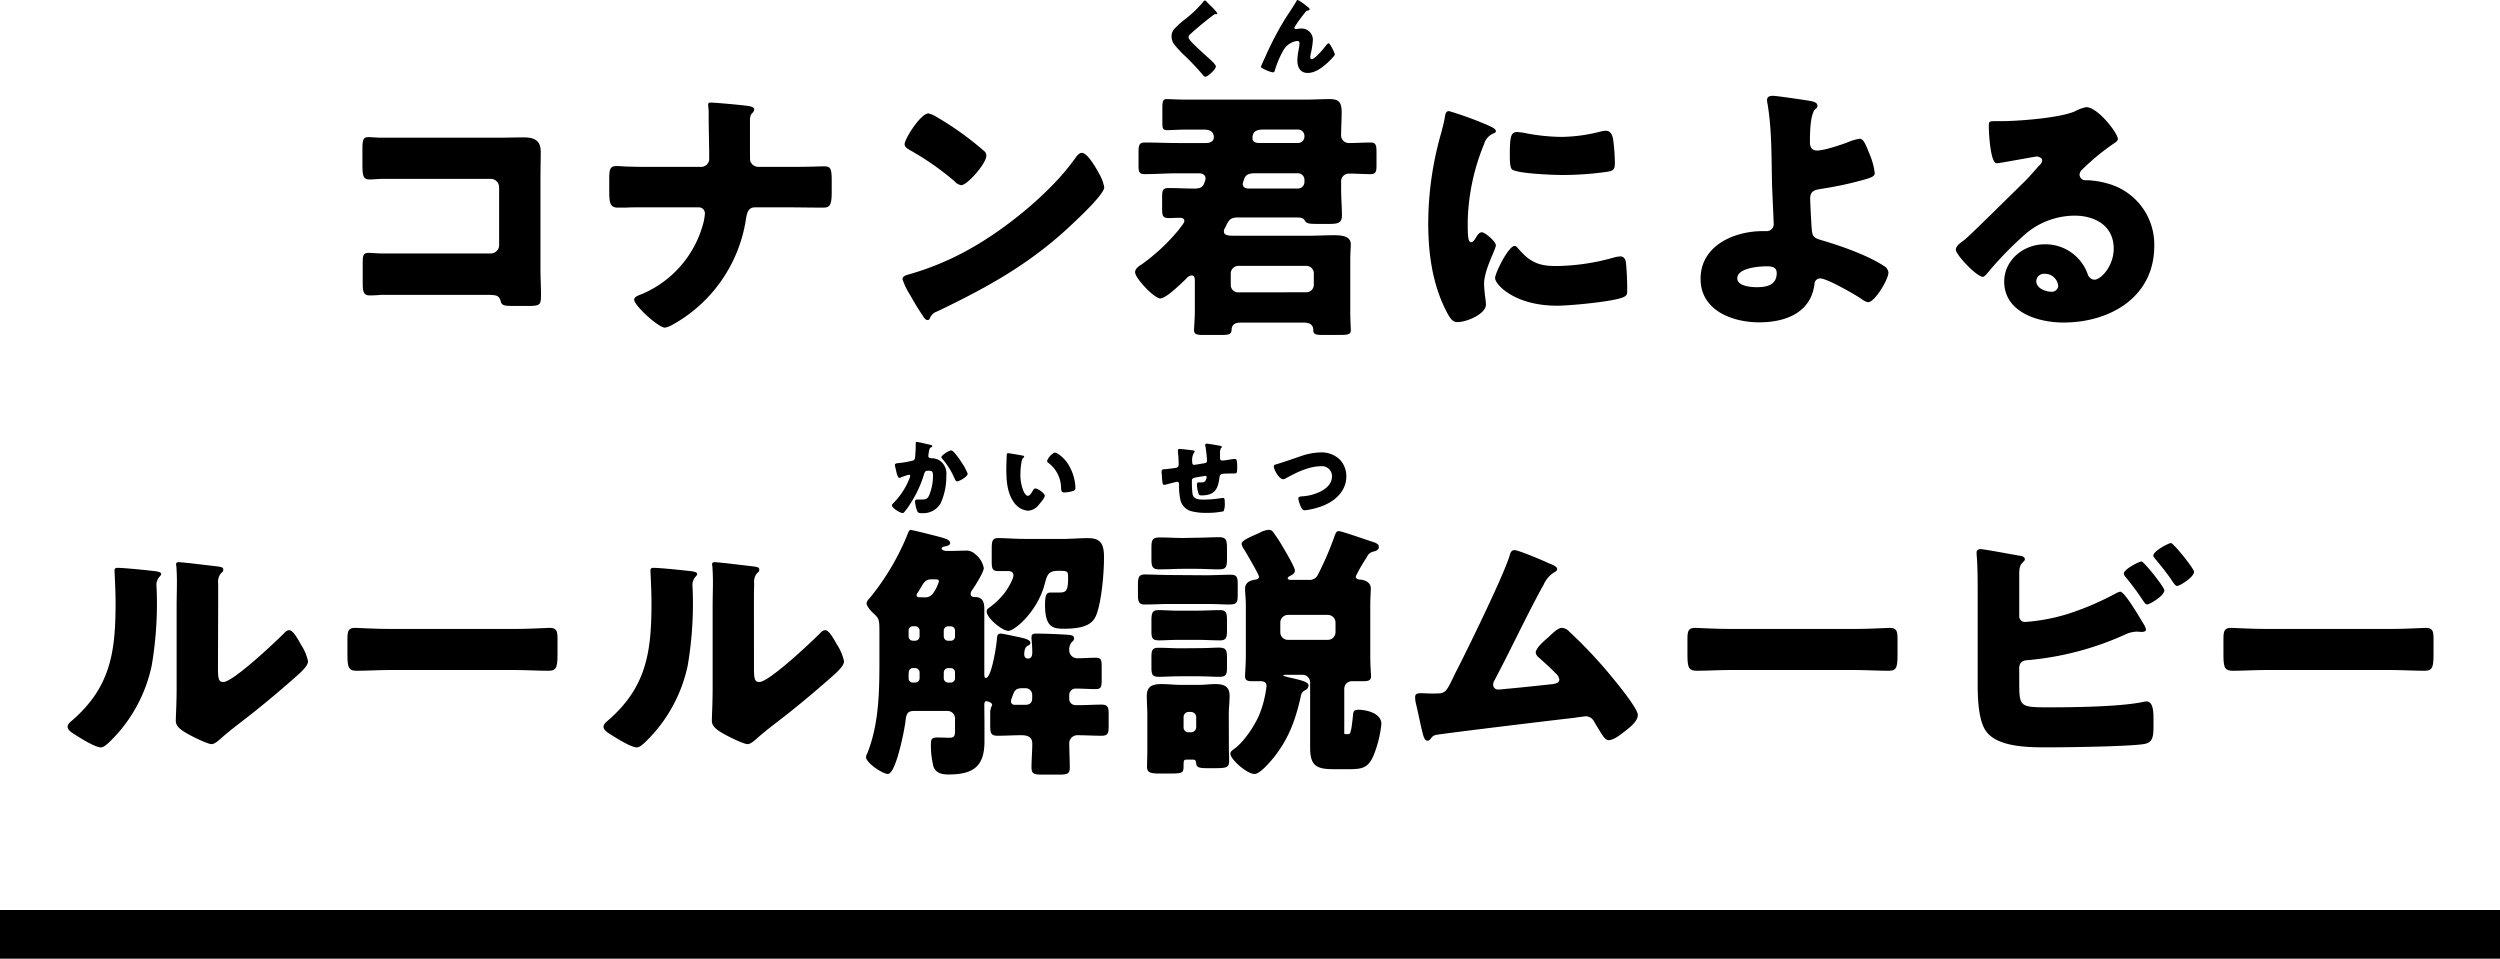
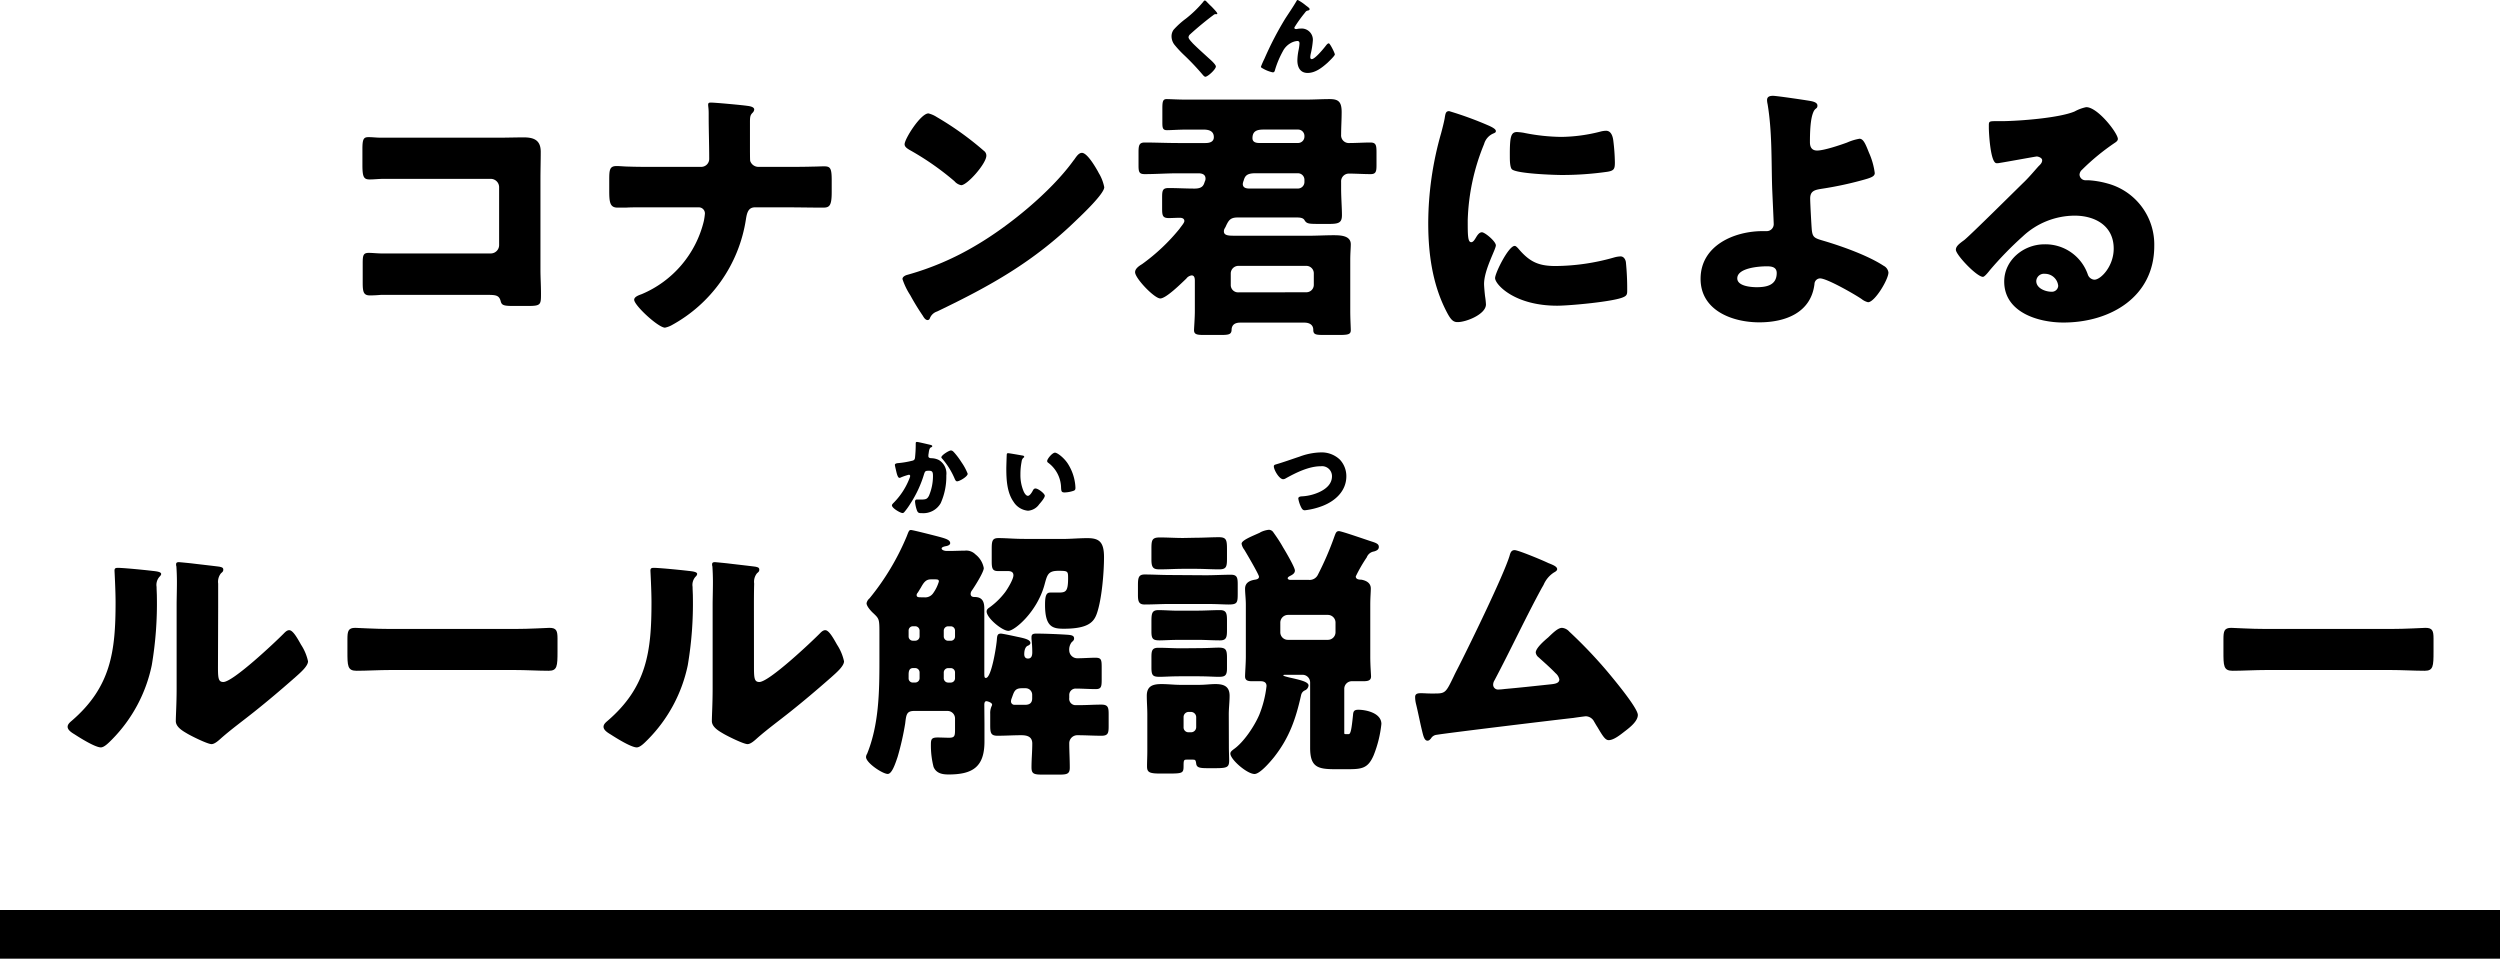
<svg xmlns="http://www.w3.org/2000/svg" viewBox="0 0 517.16 198.31">
  <path d="m103.36 28.48c1.66 0 3.32-.06 5-.06 2.22 0 3.5.67 3.5 3 0 1.89-.06 3.77-.06 5.6v18.79c0 1.61.11 3.21.11 4.88 0 2.32 0 2.6-2.66 2.6h-3.16c-2.1 0-2.33-.22-2.55-1.11-.35-1.18-1.13-1.18-2.96-1.18h-21.78c-.72.06-1.5.11-2.27.11-1.33 0-1.5-.72-1.5-2.66v-3.97c0-1.67.11-2.17 1.27-2.17.72 0 1.83.12 2.67.12h5.21 17.35a1.73 1.73 0 0 0 1.72-1.72v-12.03a1.73 1.73 0 0 0 -1.72-1.68h-17.41c-1.61 0-3.22 0-4.77 0-1 0-1.94.12-2.88.12-1.22 0-1.5-.5-1.5-3v-3.31c0-2.11.28-2.44 1.28-2.44.83 0 1.66.11 2.44.11z" />
  <path d="m145.05 34.52a1.65 1.65 0 0 0 1.66-1.72c0-2.94-.11-5.87-.11-8.76v-.61c0-1-.11-1.38-.11-1.77s.22-.44.55-.44c.89 0 6.21.49 7.43.66.45.06 1.55.17 1.55.78a1.07 1.07 0 0 1 -.33.66c-.5.5-.55.83-.55 2.05v4.16c0 1.83 0 3.55.05 3.77a1.8 1.8 0 0 0 1.67 1.22h5.76c1.89 0 3.77 0 5.66-.06.72 0 1.49-.05 2.21-.05 1.28 0 1.56.39 1.56 2.88v2.44c0 2.83-.45 3.22-1.78 3.22-2.55 0-5.1-.06-7.65-.06h-6.43c-1.33 0-1.66 1-1.88 2.44a30.15 30.15 0 0 1 -15.47 22 4.94 4.94 0 0 1 -1.28.45c-1.38 0-6.37-4.61-6.37-5.77 0-.61.94-.94 1.55-1.16a22 22 0 0 0 12.86-15.13 13.24 13.24 0 0 0 .22-1.5 1.26 1.26 0 0 0 -1.27-1.33h-12.31c-.94 0-1.83 0-2.77.06-.5 0-1.22 0-1.72 0-1.6 0-1.72-1.16-1.72-3.55v-2.16c0-2.05.06-2.89 1.5-2.89.83 0 1.72.11 2.55.11 1.66.06 3.27.06 4.93.06z" />
  <path d="m227.15 35.52a7 7 0 0 0 .34.61 9 9 0 0 1 .94 2.6c0 1.33-4.49 5.6-5.66 6.71-8.92 8.7-17.85 13.69-28.93 19a2.38 2.38 0 0 0 -1.5 1.44.49.49 0 0 1 -.44.33c-.45 0-.78-.5-1-.89a49.78 49.78 0 0 1 -2.61-4.27 14.16 14.16 0 0 1 -1.6-3.32c0-.5.61-.78 1.05-.89a58.16 58.16 0 0 0 14.19-6.1c6.82-4 15.36-11 20-17.35.11-.16.22-.28.34-.44.49-.72.94-1.33 1.55-1.33 1.12.02 2.83 3.01 3.33 3.9zm-33.37-11.31a63.61 63.61 0 0 1 9.76 7 1.2 1.2 0 0 1 .5 1c0 1.61-3.94 6.1-5.21 6.1a2.43 2.43 0 0 1 -1.39-.83 57.23 57.23 0 0 0 -9.31-6.48c-.45-.28-1-.61-1-1.16 0-1.11 3.33-6.38 4.93-6.38a5.66 5.66 0 0 1 1.72.75z" />
  <path d="m270.56 48.77c1.67 0 3.66-.11 5.27-.11 1.44 0 3.6.05 3.6 1.88 0 .72-.11 1.83-.11 3.22v10.53c0 1.66.11 3.55.11 4 0 .89-.55 1-2.49 1h-2.72c-1.94 0-2.55 0-2.55-1.06s-.83-1.49-1.83-1.49h-13.3c-1.05 0-1.77.44-1.77 1.55-.06.89-.61 1-2.22 1h-3.49c-1.45 0-2.06-.11-2.06-1 0-.44.17-2.44.17-4v-6.1c0-.44 0-1.22-.66-1.22a1.63 1.63 0 0 0 -1.11.67c-1 .94-4.16 4.1-5.38 4.1s-5.21-4.16-5.21-5.43c0-.78.89-1.33 1.44-1.67a40.19 40.19 0 0 0 7.75-7.31c.38-.56 1-1.22 1-1.61 0-.56-.55-.67-.94-.67-.78 0-1.5.06-2.27.06-1.28 0-1.39-.5-1.39-2v-2.27c0-1.44.11-1.94 1.33-1.94 1.83 0 3.61.11 5.38.11 1.61 0 1.88-.66 2.11-1.44a1.26 1.26 0 0 0 .16-.61c0-.89-.72-1.11-1.49-1.11h-4.22c-2.27 0-4.54.17-6.87.17-1.16 0-1.28-.45-1.28-1.83v-2.66c0-1.44.12-2.05 1.28-2.05 2.27 0 4.55.11 6.87.11h5.71c.83 0 1.72-.23 1.72-1.22 0-1.28-1.05-1.56-2.11-1.56h-3.59c-1.56 0-3.11.12-4 .12s-.95-.5-.95-1.61v-2.88c0-1.45.11-1.94.89-1.94s2.38.11 4.05.11h24.61c1.72 0 3.39-.11 5.05-.11 1.83 0 2.49.55 2.49 2.71 0 1.55-.11 3.11-.11 4.66a1.59 1.59 0 0 0 1.67 1.72c1.44 0 2.93-.11 4.37-.11 1.17 0 1.28.55 1.28 2.05v2.6c0 1.33-.11 1.89-1.22 1.89-1.5 0-3-.11-4.49-.11a1.6 1.6 0 0 0 -1.61 1.71v1.38c0 1.89.17 3.94.17 5.49s-.61 1.83-2.61 1.83h-1.88c-2.27 0-2.77 0-3.22-.72-.27-.56-1-.61-1.6-.61h-12.29c-1.49 0-1.82.61-2.32 1.6a3.84 3.84 0 0 1 -.34.67 1.13 1.13 0 0 0 -.16.61c0 .83.94.89 2 .89zm-.33 11.69a1.54 1.54 0 0 0 1.55-1.55v-2.38a1.54 1.54 0 0 0 -1.55-1.53h-14.08a1.58 1.58 0 0 0 -1.55 1.55v2.38a1.51 1.51 0 0 0 1.55 1.55zm-1.72-21.46a1.35 1.35 0 0 0 1.33-1.33v-.5a1.35 1.35 0 0 0 -1.33-1.33h-8.81c-1.72 0-2.16.5-2.44 1.55a2.19 2.19 0 0 0 -.17.67c0 .77.67.94 1.33.94zm0-9.42a1.32 1.32 0 0 0 1.33-1.33v-.11a1.32 1.32 0 0 0 -1.33-1.34h-7.09c-1.28 0-2.33.23-2.33 1.78 0 .83.72 1 1.44 1z" />
  <path d="m298.12 27.54c.28-1.06.55-2.11.72-3 .17-1.05.22-1.55.94-1.55a72.43 72.43 0 0 1 8.22 3.01c1.11.5 1.44.83 1.44 1.11s-.17.33-.39.45a3.36 3.36 0 0 0 -2.05 2.25 44.64 44.64 0 0 0 -3.38 15.74c0 3.05 0 4.55.72 4.55.39 0 .67-.45.94-.89s.67-1.16 1.28-1.16 2.88 1.88 2.88 2.71-2.44 5.05-2.44 8c0 .39.11 1.77.22 2.61a14.47 14.47 0 0 1 .17 1.6c0 2.05-4.1 3.66-5.82 3.66-1.06.04-1.57-.63-2.57-2.63-2.72-5.49-3.55-11.7-3.55-17.8a68 68 0 0 1 2.67-18.66zm15.88 23.78c2.32 2.77 4.15 3.71 7.76 3.71a45 45 0 0 0 12.14-1.77 5.52 5.52 0 0 1 1.33-.22c.72 0 1.05.72 1.11 1.21a55.08 55.08 0 0 1 .27 5.77c0 .72 0 1.11-.77 1.44-1.94.94-11.2 1.78-13.7 1.78-8.92 0-12.86-4.44-12.86-5.71 0-1.06 2.78-6.66 4.05-6.66.26 0 .48.28.67.45zm-.12-24a10.23 10.23 0 0 1 1.72.23 40.86 40.86 0 0 0 7.32.77 33.76 33.76 0 0 0 8.2-1.11 4.9 4.9 0 0 1 1.11-.16c1.06 0 1.39 1.16 1.5 2a41 41 0 0 1 .33 4.55c0 1.33-.16 1.72-1.6 1.94a66.38 66.38 0 0 1 -9.32.66c-1.66 0-9.31-.27-10.36-1.16-.45-.39-.45-2.05-.45-2.66-.02-4.12.2-5.07 1.53-5.07z" />
  <path d="m374.18 20.83c.61.11 1.78.27 1.78 1s-.45.44-.83 1.33-.72 2.38-.72 6.26c0 1 .38 1.72 1.49 1.72 1.44 0 4.88-1.17 6.21-1.66a11.05 11.05 0 0 1 2.55-.78c.78 0 1.22 1 1.94 2.83a15.07 15.07 0 0 1 1.22 4.26c0 .73-.78 1-2.88 1.56a72.12 72.12 0 0 1 -8.21 1.72c-1.33.22-2.27.44-2.27 2 0 .83.22 5 .33 6.43.17 1.66.56 1.77 2.66 2.38 3.72 1.11 9 3 12.2 5.1a1.82 1.82 0 0 1 1 1.39c0 1.44-2.83 6.15-4.22 6.15a3.46 3.46 0 0 1 -1.33-.66c-1.38-.95-7.15-4.27-8.59-4.27a1.19 1.19 0 0 0 -1.16 1.16c-.72 6-6.1 7.93-11.42 7.93-5.55 0-12.14-2.44-12.14-9 0-6.88 6.93-9.87 12.86-9.87h.77a1.44 1.44 0 0 0 1.5-1.44c0-.44-.28-6.27-.33-7.65-.17-5.71 0-11.53-.94-17.19a3.85 3.85 0 0 1 -.11-.83c0-.77.66-.88 1.27-.88 1.19.07 5.99.79 7.37 1.01zm-8.7 34.26c-1.61 0-6.1.33-6.1 2.49 0 1.61 2.83 1.83 4 1.83 2.05 0 4.16-.39 4.16-2.94-.01-1.27-1.12-1.38-2.06-1.38z" />
  <path d="m438.11 28.75c0 .34-.34.61-.61.78a46.81 46.81 0 0 0 -6.82 5.6 1.45 1.45 0 0 0 -.5 1 1.23 1.23 0 0 0 1.27 1.16h.61a18.53 18.53 0 0 1 3.88.66 13.07 13.07 0 0 1 9.7 12.92c0 10.59-9.14 15.85-18.79 15.85-5.21 0-12.25-2.1-12.25-8.48 0-4.43 4-7.7 8.32-7.7a9.27 9.27 0 0 1 9 6.32 1.55 1.55 0 0 0 1.33 1c1.33 0 4-2.77 4-6.43 0-4.71-3.83-6.82-8.09-6.82a15.8 15.8 0 0 0 -10.7 4.27 72.41 72.41 0 0 0 -6.82 7c-.78 1-1.22 1.39-1.44 1.39-1.28 0-5.6-4.55-5.6-5.6 0-.67.55-1.16 1.72-2 1.38-1.11 10.58-10.26 12.52-12.14 1.06-1.06 1.89-2.05 2.83-3.11.39-.38.78-.72.78-1.27s-.89-.78-1.11-.78-6.21 1.11-7.65 1.33a2.5 2.5 0 0 1 -.67.06c-1.27 0-1.6-6.27-1.6-7.32v-.55c0-.83.16-.83 1.77-.83h1.27c3.61-.06 11.54-.67 14.7-2a8.55 8.55 0 0 1 2.38-.89c2.35-.07 6.57 5.37 6.57 6.58zm-15.11 27.89a1.59 1.59 0 0 0 -1.77 1.5c0 1.49 1.88 2.21 3.16 2.21a1.3 1.3 0 0 0 1.38-1.22 2.76 2.76 0 0 0 -2.77-2.49z" />
  <path d="m31.4 118.08c1.05.11 1.94.22 1.94.66 0 .22-.23.45-.34.56a2.55 2.55 0 0 0 -.61 2.1c0 .67.06 1.33.06 2a76.36 76.36 0 0 1 -1.05 14.19 30.76 30.76 0 0 1 -8.26 15.41c-.61.61-1.56 1.61-2.28 1.61-1.16 0-4.27-1.94-5.37-2.66-.56-.34-1.5-.89-1.5-1.61 0-.5.44-.89.83-1.22 8.15-7 9.09-14.41 9.09-24.5 0-2.55-.22-6.38-.22-6.6 0-.5.28-.55.72-.55 1.17 0 5.59.44 6.99.61zm13.69 20c0 2.27.11 3 1.11 3 2 0 10.7-8.21 12.47-10 .28-.28.67-.72 1.16-.72.78 0 1.72 1.72 2.44 3a10.24 10.24 0 0 1 1.45 3.44c0 1-1.61 2.38-2.61 3.27-.17.17-.39.33-.5.44-2.6 2.28-5.21 4.49-7.93 6.66-2.27 1.82-4.65 3.54-6.87 5.48-.55.5-1.39 1.28-2.05 1.28-.83 0-4.16-1.66-5-2.16s-2.39-1.33-2.39-2.61c0-1.11.17-3.6.17-6.71v-17.4c0-1.11.06-2.94.06-4.66 0-1.27-.06-2.49-.11-3.22a1.09 1.09 0 0 1 -.06-.44c0-.39.28-.44.61-.44.11 0 2.38.22 2.83.28.88.11 4.76.55 5.54.66.44.11.78.17.78.61s-.28.55-.5.78a2.8 2.8 0 0 0 -.56 2.1v5z" />
  <path d="m106.35 130.11c3.27 0 6.82-.23 7.32-.23 1.44 0 1.66.61 1.66 2.22v2.66c0 3.05-.06 4-1.83 4-2.16 0-4.71-.16-7.15-.16h-25.5c-2.44 0-5 .16-7.1.16-1.88 0-1.88-1.05-1.88-4v-2.55c0-1.66.17-2.33 1.61-2.33.77 0 3.88.23 7.37.23z" />
  <path d="m142.28 118.08c1.05.11 1.94.22 1.94.66a.92.92 0 0 1 -.34.56 2.55 2.55 0 0 0 -.61 2.1c0 .67.06 1.33.06 2a76.36 76.36 0 0 1 -1.05 14.19 30.76 30.76 0 0 1 -8.28 15.41c-.61.61-1.55 1.61-2.28 1.61-1.16 0-4.26-1.94-5.37-2.66-.56-.34-1.5-.89-1.5-1.61 0-.5.44-.89.83-1.22 8.15-7 9.09-14.41 9.09-24.5 0-2.55-.22-6.38-.22-6.6 0-.5.28-.55.72-.55 1.19 0 5.57.44 7.01.61zm13.69 20c0 2.27.11 3 1.11 3 2 0 10.7-8.21 12.47-10 .28-.28.67-.72 1.17-.72.77 0 1.71 1.72 2.43 3a10.24 10.24 0 0 1 1.45 3.44c0 1-1.61 2.38-2.61 3.27-.17.17-.39.33-.5.44-2.6 2.28-5.21 4.49-7.93 6.66-2.27 1.82-4.65 3.54-6.87 5.48-.55.5-1.39 1.28-2.05 1.28-.83 0-4.16-1.66-5-2.16s-2.38-1.33-2.38-2.61c0-1.11.16-3.6.16-6.71v-17.4c0-1.11.06-2.94.06-4.66 0-1.27-.06-2.49-.11-3.22a1.09 1.09 0 0 1 -.06-.44c0-.39.28-.44.61-.44.11 0 2.38.22 2.83.28.89.11 4.77.55 5.54.66.45.11.78.17.78.61s-.28.55-.5.78a2.8 2.8 0 0 0 -.56 2.1c-.05 1.67-.05 3.33-.05 5z" />
  <path d="m203.65 149.67v3.72c0 5.26-2.44 6.82-7.42 6.82-1.28 0-2.55-.22-3.11-1.56a17.89 17.89 0 0 1 -.55-4.6c0-1.1.11-1.49 1.38-1.49.78 0 1.61.05 2.39.05 1.16 0 1.22-.39 1.22-1.72v-2.27a1.55 1.55 0 0 0 -1.56-1.55h-6.87c-1.61 0-1.66.78-1.88 2.6a57.29 57.29 0 0 1 -1.56 6.88c-.55 1.66-1.22 3.55-2.05 3.55-1.05 0-4.49-2.28-4.49-3.5a1.33 1.33 0 0 1 .22-.66c2.44-6 2.55-12.75 2.55-19.18v-5.49c0-3.16 0-3.22-1.22-4.38-.44-.39-1.44-1.44-1.44-2.11a1.77 1.77 0 0 1 .61-1 51.62 51.62 0 0 0 7.71-12.86c.44-1.16.5-1.28.88-1.28s4.94 1.17 5.77 1.39c1.44.39 2.33.67 2.33 1.33 0 .39-.56.56-.83.61s-.94.17-.94.5.66.5 1 .5h.78c1 0 2-.06 3-.06a2.68 2.68 0 0 1 2.22.78 4.62 4.62 0 0 1 1.72 2.83c0 .83-1.89 3.82-2.44 4.6a1.25 1.25 0 0 0 -.28.72c0 .55.39.66.83.66 1.61 0 2 1 2 2.39v5.43 7.54c0 1.16 0 1.38.33 1.38 1.17 0 2.22-6.87 2.27-8 .06-.83.17-1.17.84-1.17.33 0 2.66.5 3.43.67 1.61.33 2.66.61 2.66 1.27 0 .28-.27.45-.5.56-.05 0-.77.22-.77 1.77 0 .5.22.89.77.89s.89-.33.89-1.28a24.93 24.93 0 0 0 -.16-2.77v-.39c0-.72.55-.72 1.1-.72 1.56 0 4.44.11 6.05.22 1.11.06 1.66.17 1.66.78 0 .33-.17.5-.5.78a2.49 2.49 0 0 0 -.5 1.77 1.66 1.66 0 0 0 1.72 1.55c1.22 0 2.49-.11 3.71-.11s1.28.45 1.28 2.05v2.5c0 1.44-.11 1.94-1.22 1.94-1.39 0-2.77-.11-4.16-.11a1.32 1.32 0 0 0 -1.33 1.38v.56a1.31 1.31 0 0 0 1.39 1.49h.66c1.56 0 3-.11 4.6-.11 1.39 0 1.5.61 1.5 2v2.44c0 1.44-.11 2-1.5 2-1.6 0-3.27-.11-4.93-.11a1.67 1.67 0 0 0 -1.72 1.61c0 1.71.11 3.38.11 5.1 0 1.33-.61 1.44-2.27 1.44h-3.27c-1.83 0-2.38-.11-2.38-1.5 0-1.66.16-3.27.16-4.93 0-1.39-1-1.72-2.27-1.72-1.66 0-3.27.11-4.93.11-1.39 0-1.5-.61-1.5-2.22v-2.33a3.41 3.41 0 0 1 .28-1.55.86.86 0 0 0 .11-.33c0-.45-1-.72-1.17-.72-.39 0-.44.44-.44.77zm-14.8-20.12a.88.88 0 0 0 -.89.89v1.22a.87.87 0 0 0 .89.88h.5a.9.9 0 0 0 .88-.88v-1.22a.91.91 0 0 0 -.88-.89zm.5 11.64a.9.9 0 0 0 .88-.88v-1.22a.91.91 0 0 0 -.88-.89h-.45c-.83 0-.94.66-.94 1.39v.72a.85.85 0 0 0 .94.88zm1.77-17.63a2 2 0 0 0 1.94-.88 8 8 0 0 0 1.16-2.39c0-.33-.16-.44-.72-.44h-.94c-1.05 0-1.49.67-2.1 1.77-.23.34-.39.67-.67 1.06a.62.62 0 0 0 -.17.44c0 .44.45.44.89.44zm5 6a.91.91 0 0 0 -.89.89v1.22a.9.9 0 0 0 .89.88h.55a.87.87 0 0 0 .89-.88v-1.22a.88.88 0 0 0 -.89-.89zm.55 11.64a.88.88 0 0 0 .89-.88v-1.22a.88.88 0 0 0 -.89-.89h-.55a.91.91 0 0 0 -.89.89v1.22a.91.91 0 0 0 .89.88zm23.12-29.71c1.71 0 3.43-.17 5.15-.17 2.44 0 3.44.78 3.44 3.94s-.45 8.59-1.44 11.53c-.61 1.83-1.72 3.27-6.88 3.27-2.27 0-3.88-.33-3.88-4.93 0-1.78.22-2.55 1.06-2.55h1.6c1.61 0 2.11-.11 2.11-3 0-1.44-.06-1.5-2-1.5-2.16 0-2.32.83-2.88 2.88-1.55 5.66-6.21 9.54-7.48 9.54s-4.49-2.66-4.49-4c0-.45.33-.67.66-.89a15.21 15.21 0 0 0 3.16-3.1c.5-.67 1.72-2.67 1.72-3.5s-.72-.88-1.27-.88-1.28 0-1.94 0c-1.17 0-1.28-.61-1.28-2.1v-2.44c0-1.67.11-2.28 1.39-2.28 1.66 0 3.21.17 5.37.17zm-7.71 34.31c.89 0 1.44-.38 1.44-1.33v-.77a1.35 1.35 0 0 0 -1.33-1.33h-.83c-1.55 0-1.61.88-2.11 2.16a1.8 1.8 0 0 0 -.11.5.7.7 0 0 0 .72.77z" />
  <path d="m249.44 119c1.72 0 3.5-.11 5.21-.11 1.28 0 1.39.66 1.39 2v1.83c0 1.94-.06 2.33-1.88 2.33-.95 0-2.44-.11-4.72-.11h-7.44c-1.72 0-3.5.11-5.22.11-1.16 0-1.38-.61-1.38-1.94v-2c0-1.55.11-2.27 1.38-2.27 1.72 0 3.5.11 5.22.11zm4.77 35.31c0 1.33.06 2.27.06 2.94 0 1.5-.39 1.66-3 1.66h-1.38c-1.72 0-2.33-.11-2.44-.94s-.22-.83-.83-.83h-1.06c-.61 0-.72.05-.72 1.22 0 1.55-.11 1.66-3.1 1.66h-1.74c-2.27 0-2.72-.28-2.72-1.5 0-1 .06-2 .06-3.1v-7.65c0-1.28-.11-2.55-.11-3.83 0-2.05 1.27-2.43 3.05-2.43 1.33 0 2.6.16 3.88.16h3.88c1.33 0 2.33-.16 3.38-.16 1.72 0 2.94.44 2.94 2.43 0 1.28-.17 2.55-.17 3.83zm-6.87-43.07c1.6 0 3.21-.11 4.82-.11s1.66.66 1.66 2.66v1.77c0 1.72-.16 2.22-1.66 2.22s-3.22-.11-4.82-.11h-2.61c-1.61 0-3.21.11-4.82.11-1.28 0-1.72-.28-1.72-2v-2.16c0-1.83.06-2.44 1.72-2.44s3.21.11 4.82.11zm.38 15.08c1.56 0 3.11-.11 4.66-.11 1.33 0 1.44.72 1.44 2.16v1.94c0 1.49-.11 2.16-1.44 2.16-1.55 0-3.1-.11-4.66-.11h-3.43c-2.11 0-3.49.11-4.38.11-1.39 0-1.72-.28-1.72-1.83v-1.77c0-1.83 0-2.66 1.44-2.66s3.11.16 4.66.11zm0 7.76c2.11 0 3.44-.11 4.38-.11 1.5 0 1.72.44 1.72 2.1v2.22c0 1.55-.5 1.72-1.77 1.72-.89 0-2.27-.11-4.33-.11h-3.43c-2.11 0-3.44.11-4.38.11-1.44 0-1.72-.28-1.72-1.94v-2.07c0-1.39.11-2 1.44-2 1.55 0 3.11.11 4.66.11zm-2.88 16.35a1 1 0 0 0 1.06 1.05h.44a1.06 1.06 0 0 0 1.11-1.05v-2.11a1.1 1.1 0 0 0 -1.11-1.05h-.44a1.06 1.06 0 0 0 -1.06 1.05zm24.34-6.76c-1.11 5-2.44 8.92-5.66 13-.72.89-2.88 3.44-4 3.44-1.55 0-5-3-5-4.22 0-.38.33-.61.66-.88 2.11-1.45 4.33-4.83 5.32-7.15a22.64 22.64 0 0 0 1.5-5.94c0-.77-.55-1-1.22-1h-1.78c-.89 0-1.44-.17-1.44-1 0-.67.16-2.72.16-4.1v-10.7c0-1.28-.16-2.39-.16-3.33 0-1.27 1-1.72 2.1-1.88.34-.06.78-.17.78-.61s-2.61-4.88-3.05-5.6a2.74 2.74 0 0 1 -.55-1.22c0-.72 2.16-1.55 3.49-2.16a1.86 1.86 0 0 0 .44-.23 5.16 5.16 0 0 1 1.72-.5 1.15 1.15 0 0 1 .94.56c.72 1 1.39 2 2 3.1.45.72 2.44 4.11 2.44 4.77s-.66.94-1.1 1.17c-.17.11-.39.22-.39.44s.33.33.55.33h3.83a1.89 1.89 0 0 0 1.83-1 63.49 63.49 0 0 0 3.49-8.09c.22-.55.33-1 .89-1s5.76 1.83 6.81 2.16 1.45.56 1.45 1.11-.45.78-1 .94a1.9 1.9 0 0 0 -1.5 1.22 30.44 30.44 0 0 0 -2.27 3.94c0 .61.66.67 1.11.67 1 .16 2 .66 2 1.82 0 .78-.11 1.89-.11 3.39v10.7c0 1.83.16 3.77.16 4.1 0 .88-.66 1-1.66 1h-2.22a1.57 1.57 0 0 0 -1.66 1.55v9c0 .39 0 .39.39.39h.53c.44 0 .61-1.27.89-3.93.05-.78.22-1.11 1.11-1.11 1.55 0 4.76.66 4.76 2.94a24.12 24.12 0 0 1 -1.6 6.48c-1.17 2.72-2.44 2.88-5.38 2.88h-2.61c-3.6 0-5.15-.44-5.15-4.43v-13.55a1.58 1.58 0 0 0 -1.55-1.55h-3.61c-.11 0-.39 0-.39.11s.34.22 1.22.44c2.22.5 4 .89 4 1.66a1.23 1.23 0 0 1 -.72 1 1.34 1.34 0 0 0 -.79.89zm5.54-11.31a1.58 1.58 0 0 0 1.55-1.55v-2.05a1.59 1.59 0 0 0 -1.55-1.56h-8.31a1.6 1.6 0 0 0 -1.56 1.56v2.05a1.56 1.56 0 0 0 1.56 1.55z" />
  <path d="m319.91 116.3c.16.06.33.17.5.22.83.34 1.71.67 1.71 1.22 0 .34-.44.56-.72.72a5.71 5.71 0 0 0 -2.1 2.55c-.11.17-.22.39-.33.56-3.44 6.32-6.44 12.8-9.82 19.18a1.72 1.72 0 0 0 -.27.89 1 1 0 0 0 1.05 1 12.64 12.64 0 0 0 1.33-.11c3.05-.27 6.15-.61 9.26-.94 1.11-.11 2.05-.22 2.05-1.05a2.29 2.29 0 0 0 -.78-1.28c-1.11-1.16-2.33-2.21-3.49-3.27a1.5 1.5 0 0 1 -.61-1c0-.94 1.83-2.5 2.55-3.11 1.05-1 2.05-2 2.88-2a2.24 2.24 0 0 1 1.5.77 96 96 0 0 1 7.93 8.32c1.16 1.39 6.26 7.48 6.26 8.93 0 1.27-1.61 2.55-2.55 3.27s-2.38 1.94-3.49 1.94c-.72 0-1.28-.95-2.33-2.72-.22-.33-.44-.72-.67-1.11a2 2 0 0 0 -1.71-1.11c-.17 0-2.22.28-2.55.34-3.5.38-26.39 3.15-28.28 3.49a1.55 1.55 0 0 0 -1.22.77c-.22.23-.38.45-.72.45-.66 0-.88-1.06-1.16-2.22-.44-1.83-.78-3.66-1.22-5.43a6.07 6.07 0 0 1 -.17-1.39c0-.78.72-.78 1.28-.78s1.22.06 1.83.06h1c2.16 0 2.27-.22 3.88-3.55.33-.72.78-1.55 1.28-2.55 2.21-4.38 9-18.29 10.25-22.34.17-.61.33-1.22 1.06-1.22s5.53 2 6.59 2.5z" />
-   <path d="m383.55 130.11c3.27 0 6.82-.23 7.32-.23 1.44 0 1.66.61 1.66 2.22v2.66c0 3.05 0 4-1.83 4-2.16 0-4.71-.16-7.15-.16h-25.5c-2.44 0-5 .16-7.09.16-1.89 0-1.89-1.05-1.89-4v-2.55c0-1.66.17-2.33 1.61-2.33.78 0 3.88.23 7.37.23z" />
-   <path d="m417.71 141c0 5.21.05 5.32 6.09 5.32 5.1 0 14.75-.11 19.52-1.11a3 3 0 0 1 .72-.11c1.33 0 1.44 2 1.44 3.66v1.24c0 2.44-.11 3.66-2.11 3.94-3.44.5-16 .66-19.95.66s-10.32-.05-12.64-3.43c-1.56-2.28-1.67-6.93-1.67-9.65v-18.62c0-2.38 0-5.88-.22-8.21v-.44c0-.5.5-.66.78-.66.77 0 6.82 1.16 8.2 1.38.44.06 1 .22 1 .72 0 .22-.17.39-.39.61-.39.34-.77.83-.77 2.33v8.76a1.18 1.18 0 0 0 1.27 1.27 39.16 39.16 0 0 0 8.93-1.71 58.12 58.12 0 0 0 9.81-4.22 2.88 2.88 0 0 1 .88-.33c.84 0 3.39 4.27 4.88 6.76a3.21 3.21 0 0 1 .45 1.06c0 .44-.56.5-.89.5s-.78-.06-1.05-.06a6 6 0 0 0 -2.39.61 61.79 61.79 0 0 1 -19.9 5.27c-.66.05-1.88.05-2 1.55zm30-18.85c0 1.11-3 2.88-3.55 2.88-.33 0-.61-.44-.83-.77a54.7 54.7 0 0 0 -3.71-5 1.27 1.27 0 0 1 -.28-.61c0-.89 3.16-2.5 3.66-2.5s4.75 5.31 4.75 6.03zm6.15-3.83c0 1.06-2.93 2.89-3.49 2.89-.33 0-.66-.45-1.27-1.39-.95-1.39-2.11-2.83-3.22-4.16-.16-.22-.44-.5-.44-.72 0-.94 3.16-2.6 3.66-2.6s4.8 5.29 4.8 6.01z" />
  <path d="m494.43 130.11c3.27 0 6.82-.23 7.32-.23 1.44 0 1.66.61 1.66 2.22v2.66c0 3.05-.05 4-1.83 4-2.16 0-4.71-.16-7.15-.16h-25.5c-2.44 0-5 .16-7.09.16-1.89 0-1.89-1.05-1.89-4v-2.55c0-1.66.17-2.33 1.61-2.33.78 0 3.88.23 7.37.23z" />
  <path d="m0 193.28h517.16" fill="none" stroke="#000" stroke-miterlimit="10" stroke-width="10.07" />
  <path d="m249.54.28c.32.33.63.66 1 1l.2.2c.37.39 1.07 1.11 1.07 1.31s-.11.13-.33.13a.67.67 0 0 0 -.46.19c-.8.59-1.54 1.18-2.31 1.81s-1.69 1.42-2.5 2.16a.93.93 0 0 0 -.35.61c0 .31.44.79.76 1.13a1.45 1.45 0 0 0 .16.18c1 1 2.13 2 3.22 3 .59.52 1.52 1.37 1.52 1.76 0 .57-1.67 2.12-2.19 2.12-.11 0-.33-.16-.57-.46a52.51 52.51 0 0 0 -3.62-3.84 22.45 22.45 0 0 1 -2.14-2.27 2.84 2.84 0 0 1 -.65-1.77 2.31 2.31 0 0 1 .43-1.39 17 17 0 0 1 2.57-2.32 23.8 23.8 0 0 0 3.55-3.44c.09-.13.18-.28.33-.28a.44.44 0 0 1 .31.17z" />
  <path d="m261.57 12.14a68 68 0 0 1 4.31-8.3c.78-1.2 1.61-2.4 2.33-3.64.05-.11.11-.2.26-.2a9.69 9.69 0 0 1 1.64 1.11l.24.18c.35.26.56.43.56.59s-.11.24-.26.28c-.48.09-.48.19-.85.65a26.66 26.66 0 0 0 -1.92 2.68.62.62 0 0 0 -.13.29.28.28 0 0 0 .25.22 1.25 1.25 0 0 0 .29 0 2.61 2.61 0 0 1 .67-.08 2.32 2.32 0 0 1 2.62 2.48 17.48 17.48 0 0 1 -.44 2.75 3.82 3.82 0 0 0 -.09.71c0 .18.09.37.31.37.65 0 2.38-2.09 2.81-2.65.31-.4.48-.61.72-.61s1.24 2 1.24 2.29-1.23 1.45-1.53 1.74c-1.13 1-2.51 2.09-4.1 2.09s-2.12-1.26-2.12-2.59a11.8 11.8 0 0 1 .25-2.14 9.33 9.33 0 0 0 .19-1.36c0-.31-.11-.52-.44-.52a3.25 3.25 0 0 0 -1.41.45 4 4 0 0 0 -1.61 1.7 19.28 19.28 0 0 0 -1.59 3.78c-.07.28-.14.56-.48.56a6.91 6.91 0 0 1 -1.94-.74c-.31-.17-.51-.26-.51-.43a17.91 17.91 0 0 1 .73-1.66z" />
  <path d="m192.37 92c.28.07.48.13.48.29s-.15.21-.28.26c-.31.15-.39.65-.46 1.18l-.06.37v.24a.36.36 0 0 0 .18.35 1 1 0 0 0 .45.1 3.54 3.54 0 0 1 1.55.38 3.24 3.24 0 0 1 1.53 3.16 13.45 13.45 0 0 1 -1.16 5.75 4.13 4.13 0 0 1 -3.9 2.07c-.54 0-.78 0-1-.52a7 7 0 0 1 -.41-1.86c0-.24.09-.43.35-.43h.78c1.13 0 1.37-.09 1.75-.79a10.5 10.5 0 0 0 .83-4.05c0-.87-.13-1.12-.84-1.12s-.79.07-1 .68a23.42 23.42 0 0 1 -2.84 6.13 13.59 13.59 0 0 1 -1.31 1.81.48.48 0 0 1 -.32.13c-.41 0-2.18-1-2.18-1.59 0-.18.2-.38.37-.55a14.67 14.67 0 0 0 3.31-5.17 1.15 1.15 0 0 0 .09-.34.25.25 0 0 0 -.29-.27 12.75 12.75 0 0 0 -1.58.53.72.72 0 0 1 -.35.11c-.31 0-.51-.7-.66-1.35-.09-.42-.28-1.16-.28-1.34s.2-.32.68-.36a18 18 0 0 0 2.85-.48c.37-.07.57-.2.63-.61a25.7 25.7 0 0 0 .15-2.66v-.27c0-.19 0-.36.26-.36s2.31.5 2.68.58zm4.93 1.51a14.53 14.53 0 0 1 1.44 1.87l.19.29a11.4 11.4 0 0 1 1.25 2.33c0 .59-1.69 1.57-2.19 1.57-.26 0-.39-.29-.48-.49a15.69 15.69 0 0 0 -2.57-4.16c-.08-.08-.21-.21-.21-.32 0-.42 1.56-1.42 2-1.42a.81.81 0 0 1 .57.35z" />
  <path d="m211.48 94.23c.18 0 .39.1.39.26s-.06.13-.19.22a1.36 1.36 0 0 0 -.35.82 13.25 13.25 0 0 0 -.24 2.58 8.57 8.57 0 0 0 .67 3.55c.14.32.48.91.88.91s.85-.76 1-1.06.29-.46.57-.46c.56 0 1.92 1.06 1.92 1.5s-.85 1.42-1.16 1.77a3.08 3.08 0 0 1 -2.31 1.33 3.93 3.93 0 0 1 -3-1.86c-1.36-1.92-1.49-4.62-1.49-6.9 0-.35.07-2.58.09-2.84s.11-.3.31-.3 2.43.39 2.91.48zm6.76-.59c.5 0 2 1.15 2.77 2.46a10 10 0 0 1 1.37 3.79 9.28 9.28 0 0 1 .09 1c0 .39-.09.55-.46.66a6.27 6.27 0 0 1 -1.75.32c-.69 0-.71-.24-.76-.94a6.59 6.59 0 0 0 -2.7-5.23.4.4 0 0 1 -.18-.32c0-.46 1.07-1.74 1.62-1.74z" />
-   <path d="m246.84 93.18c.11 0 .29.09.29.22s-.13.26-.2.35a3.12 3.12 0 0 0 -.3 1.81c0 .19 0 .6.39.6.19 0 1.79-.28 2.15-.34s.51-.18.51-.53a21.78 21.78 0 0 0 -.31-2.9 2.21 2.21 0 0 1 -.06-.34.27.27 0 0 1 .3-.27c.22 0 2.12.29 2.85.46.18 0 .29.11.29.22s-.09.15-.2.26a2.65 2.65 0 0 0 -.17 1.22v.57.26c0 .28.11.5.43.5s.92-.09 1.27-.15 1.15-.18 1.39-.18.46.11.46 1.49 0 1.52-.65 1.52h-.4c-.35 0-1.91 0-2.16.11s-.41.29-.45.65c-.26 2.42-1 3.77-3.66 3.77-.29 0-.51 0-.66-.3a6.86 6.86 0 0 1 -.35-2c0-.2.09-.39.33-.39h.55c.47 0 .8-.09 1-.57a2.3 2.3 0 0 0 .13-.5.26.26 0 0 0 -.27-.26c-.12 0-.47.06-1.48.22-1.28.21-1.3.3-1.3 1v.22a16.71 16.71 0 0 0 .15 2.38c.28 1 1.2 1.07 2.37 1.07a22.69 22.69 0 0 0 3.29-.27c.13 0 .51-.08.64-.08.28 0 .35.24.35.93a4.09 4.09 0 0 1 -.24 1.83 15.86 15.86 0 0 1 -3.58.33 11.59 11.59 0 0 1 -3.29-.39 3.3 3.3 0 0 1 -2-2 12.93 12.93 0 0 1 -.34-3.44c0-.28-.05-.59-.42-.59-.22 0-2 .5-2.44.61a1 1 0 0 1 -.24 0c-.26 0-.33-.11-.44-1.46 0-.45-.08-.93-.08-1.28s.21-.48.61-.48 1.83-.2 2.24-.26.68-.2.68-.7a22.23 22.23 0 0 0 -.15-2.59c0-.09 0-.22 0-.31 0-.24.14-.33.37-.33s2.45.24 2.8.31z" />
  <path d="m277.16 95.07a5 5 0 0 1 1.35 3.45c0 3-2.23 5.08-4.88 6.12a14.82 14.82 0 0 1 -3.71.92c-.42 0-.61-.31-.78-.66a6.46 6.46 0 0 1 -.57-1.76c0-.37.41-.44.7-.46a9.84 9.84 0 0 0 3.57-.85c1.39-.63 2.7-1.66 2.7-3.31a2.06 2.06 0 0 0 -2.31-2.07c-2.48 0-5.14 1.33-7.25 2.5a1 1 0 0 1 -.55.18c-.8 0-1.92-1.92-1.92-2.66 0-.28.24-.35.46-.41 1.64-.48 3.25-1.07 4.86-1.6a13.34 13.34 0 0 1 4.3-.87 5.46 5.46 0 0 1 4.03 1.48z" />
</svg>